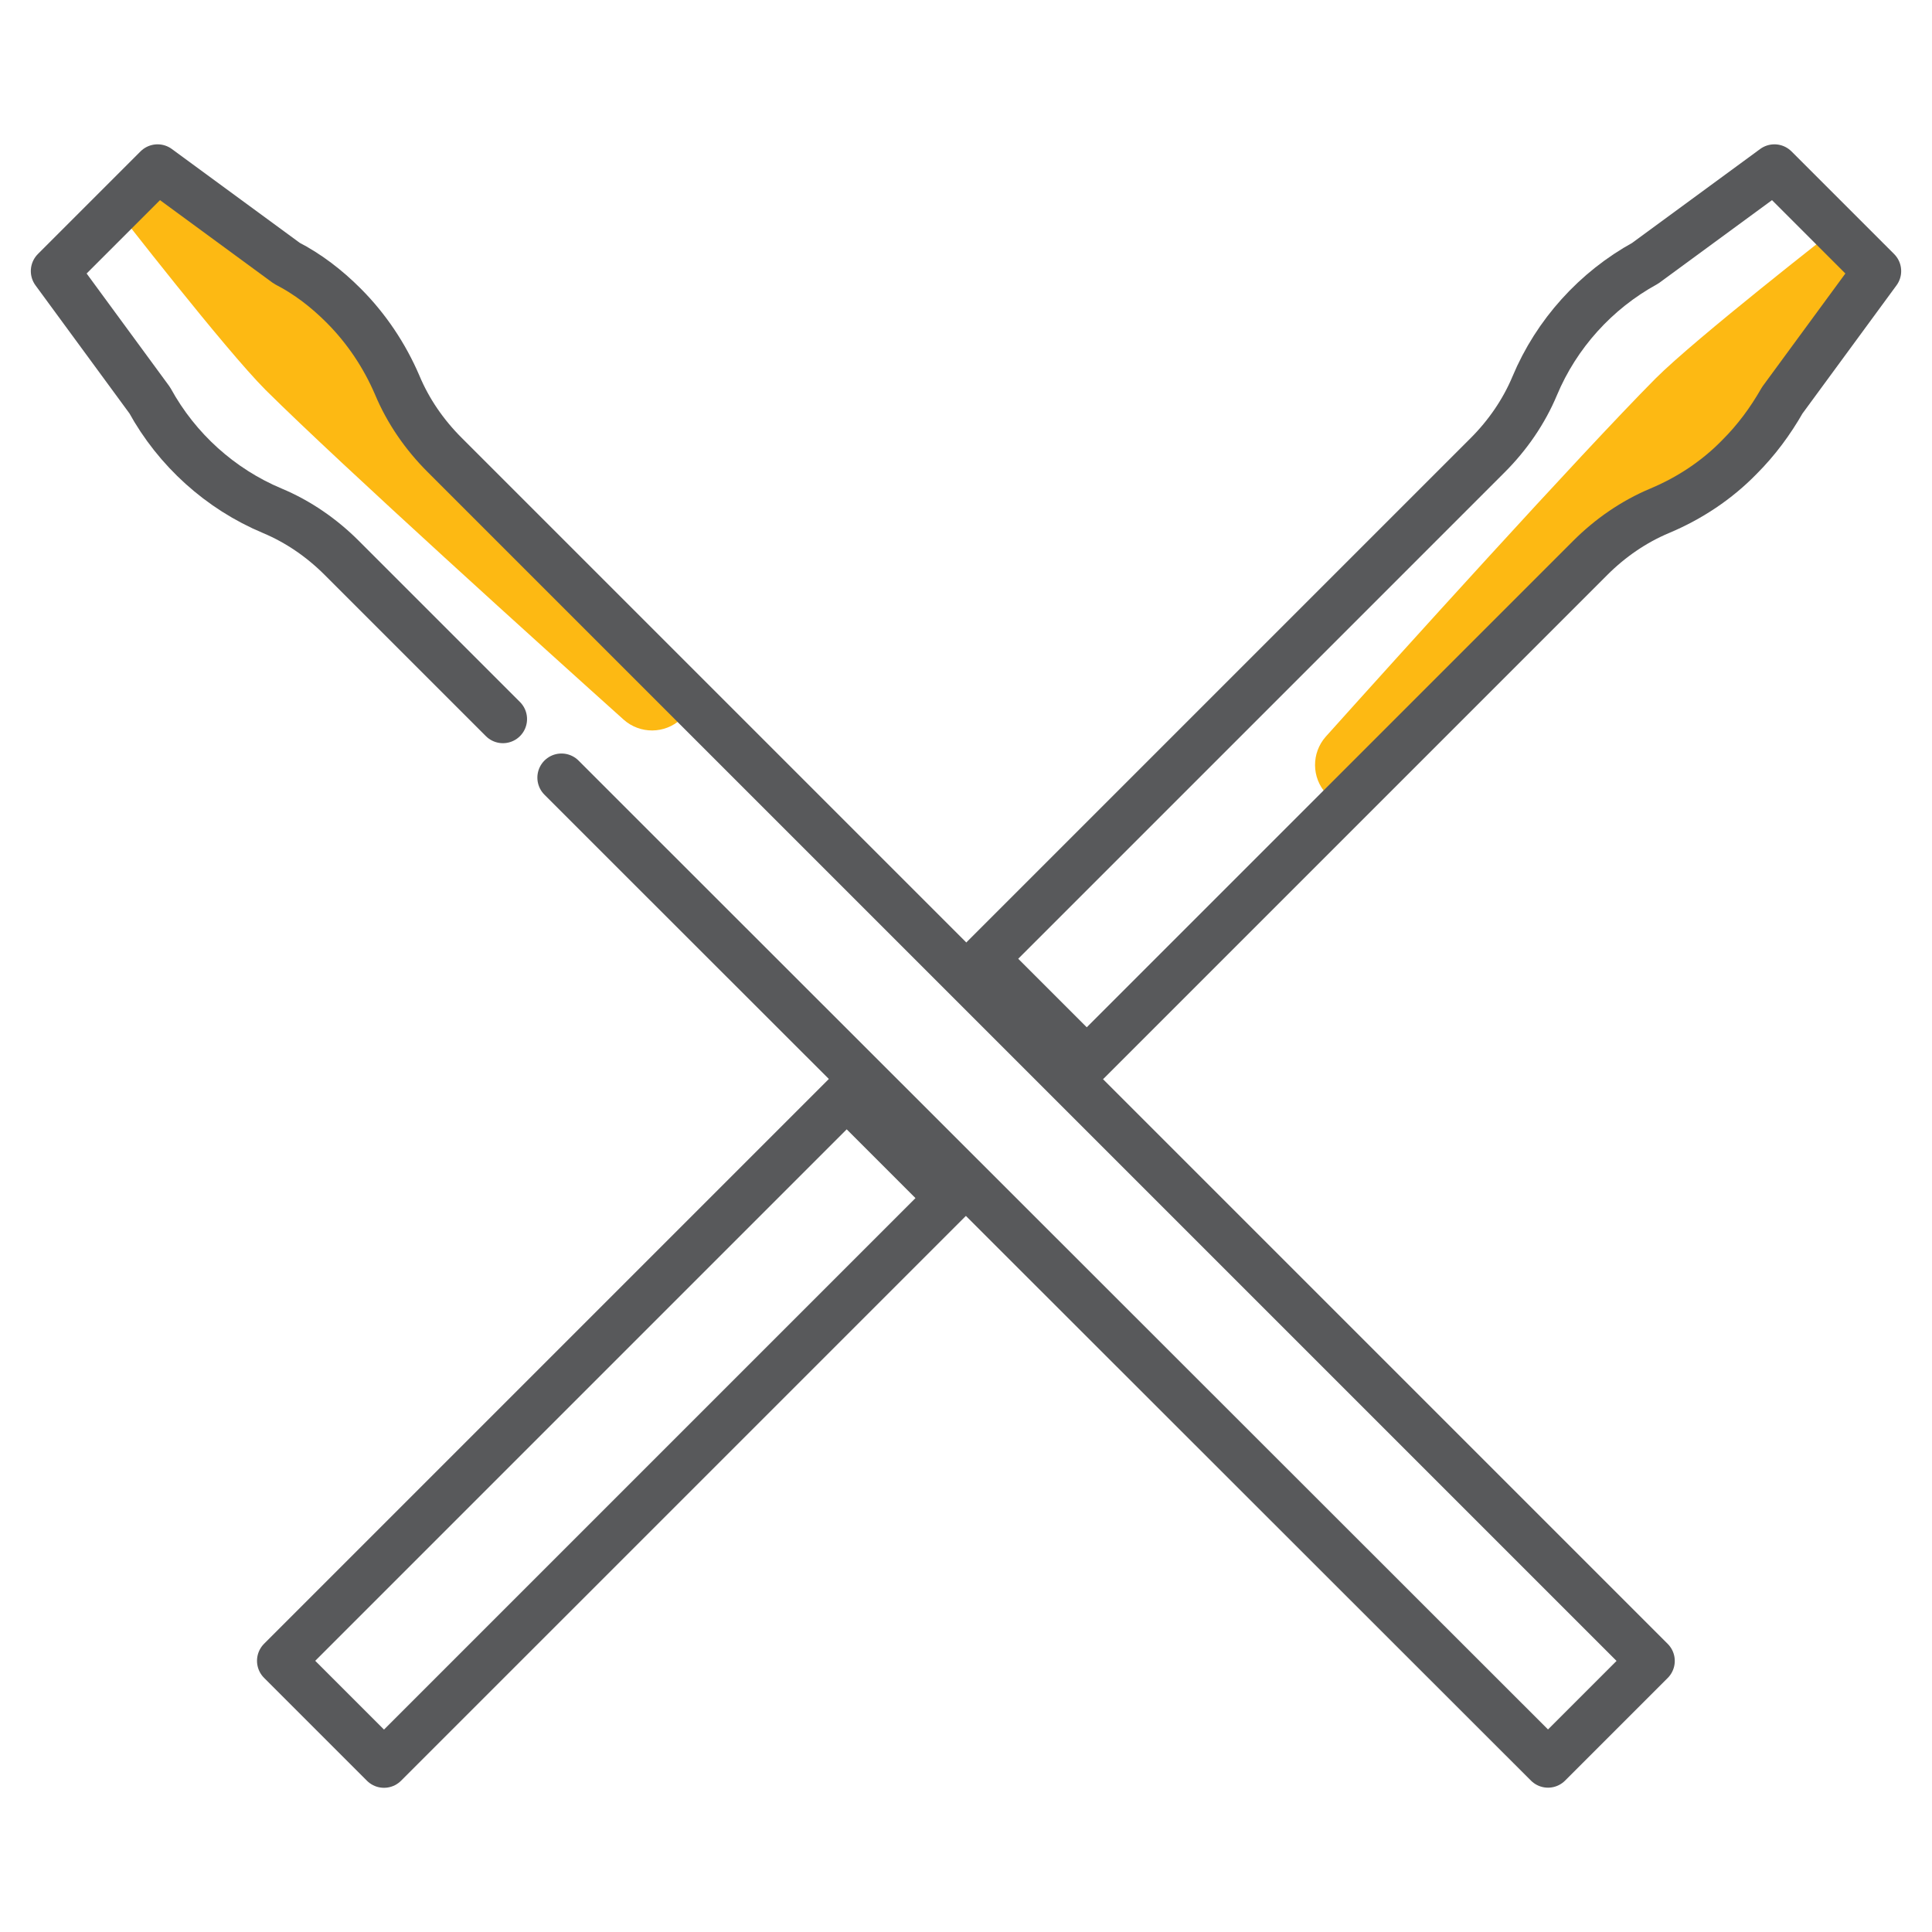
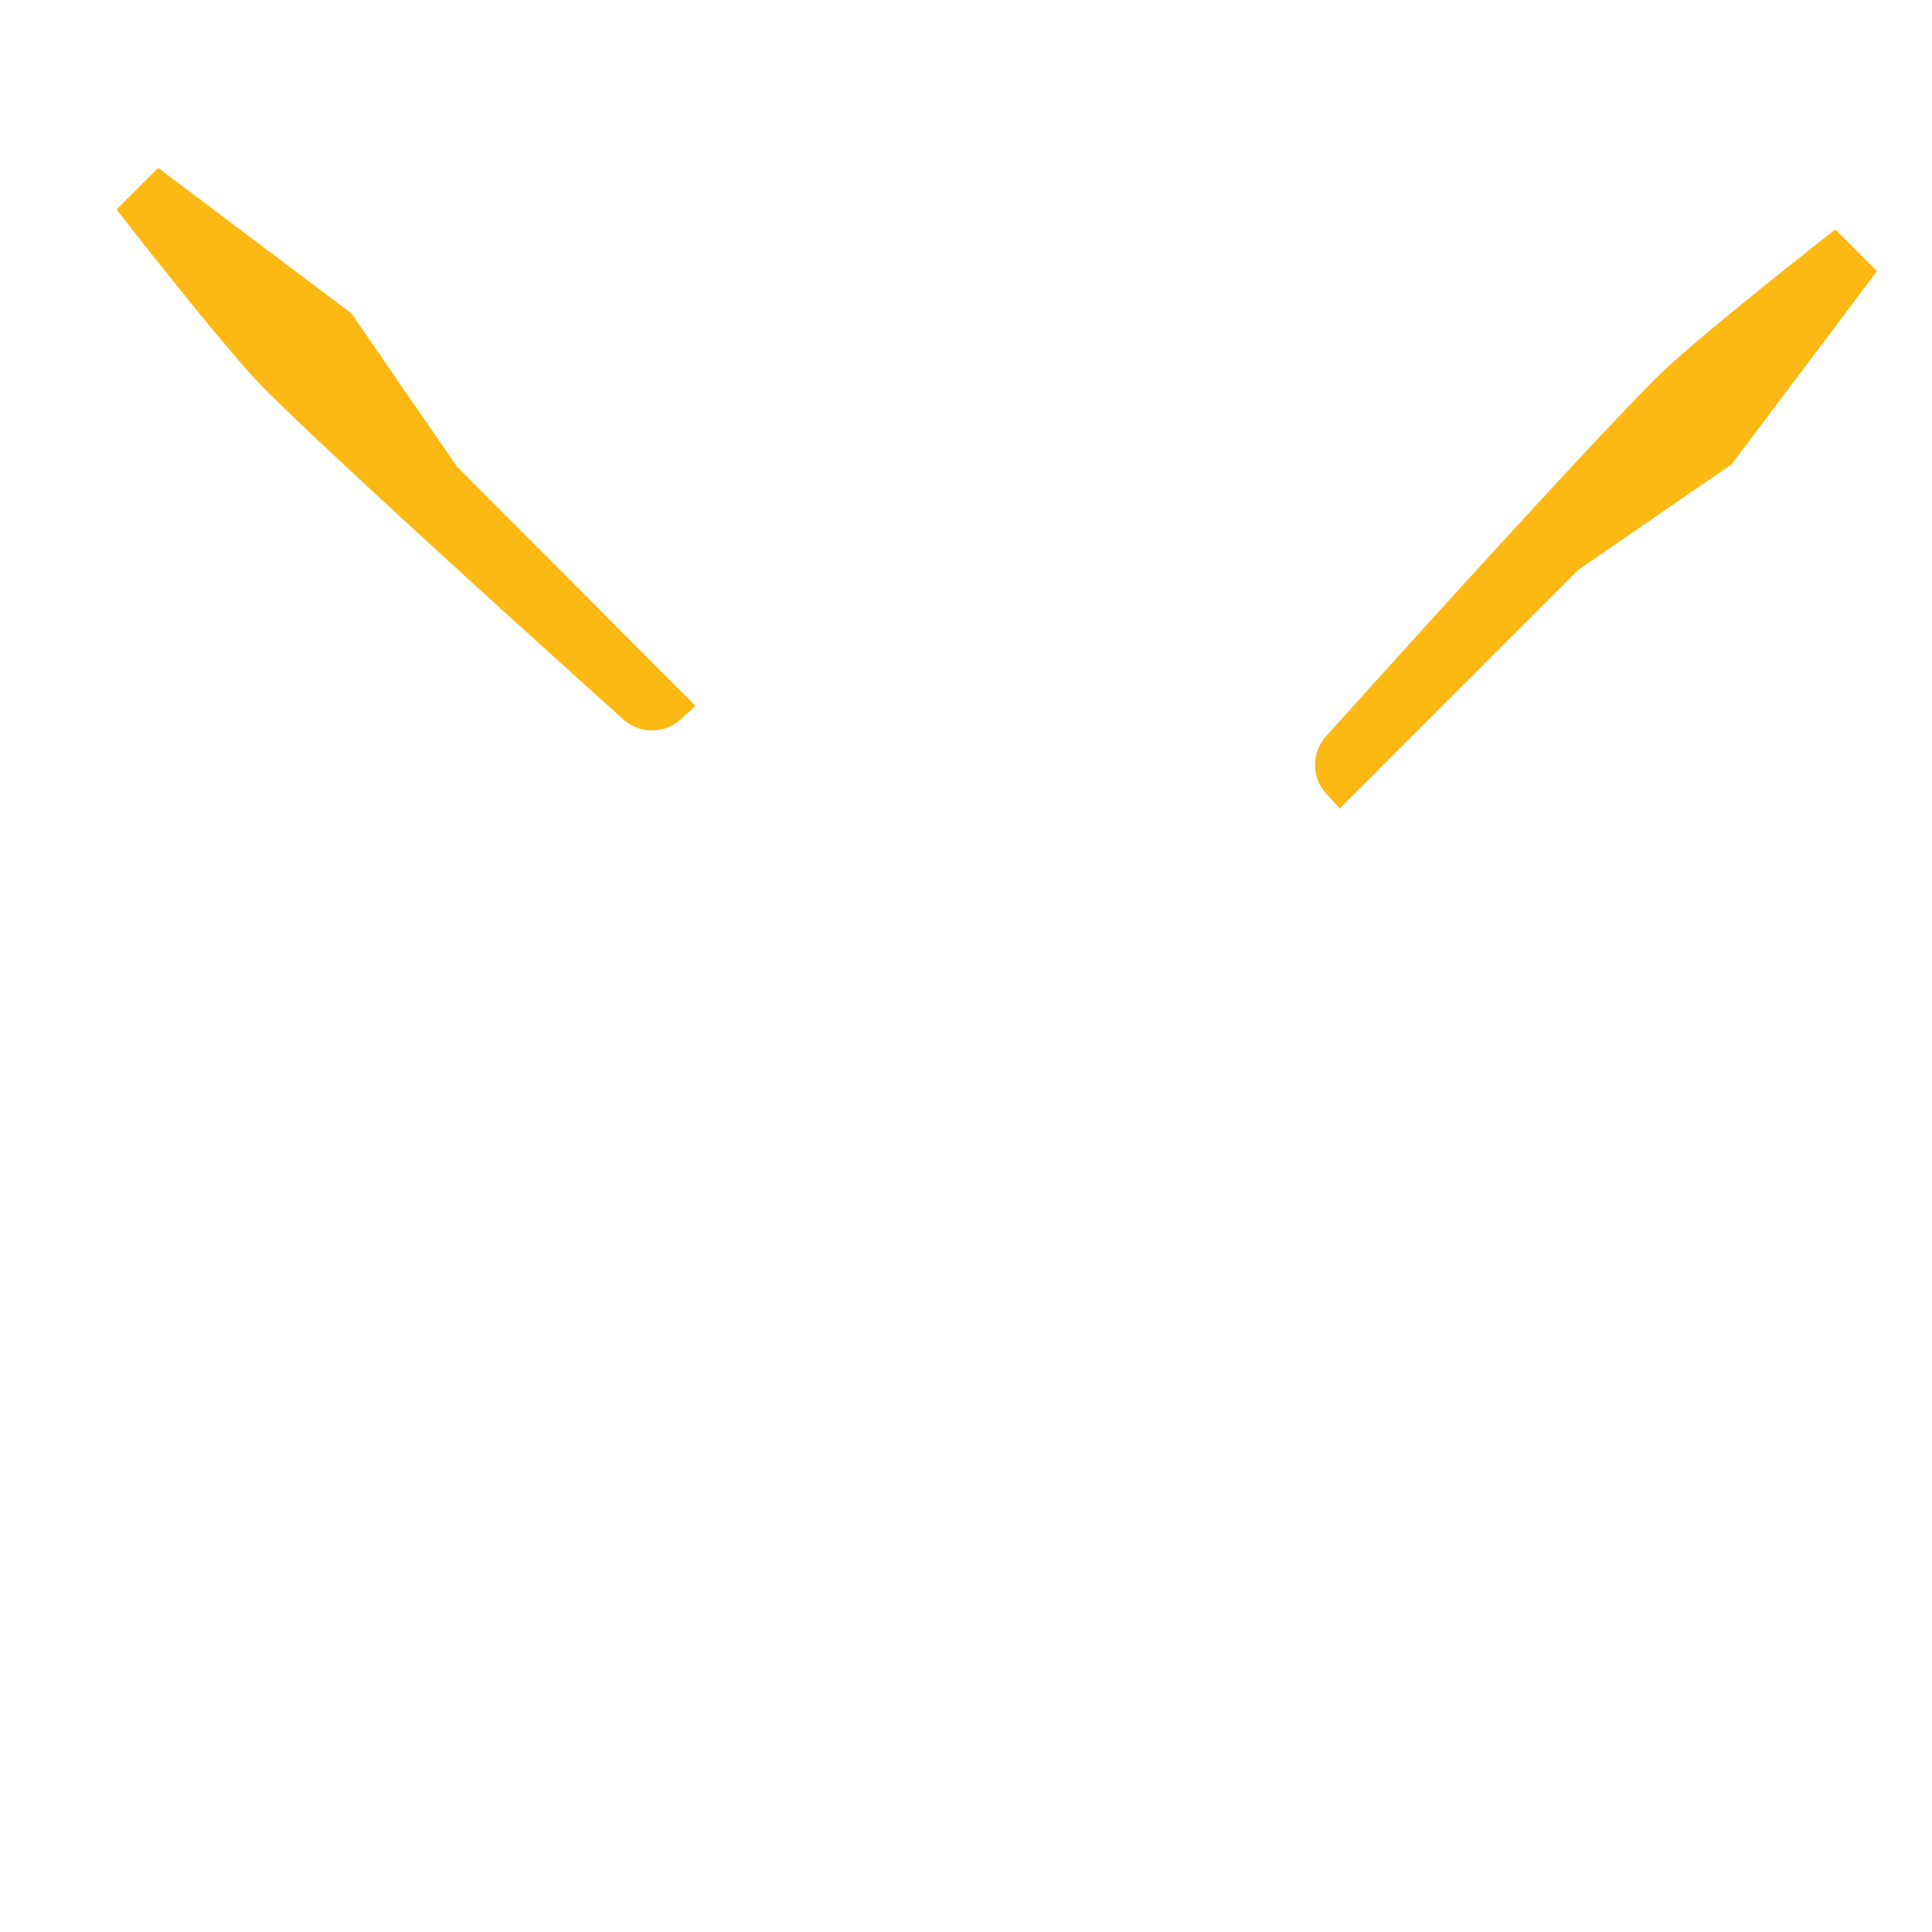
<svg xmlns="http://www.w3.org/2000/svg" version="1.1" id="Layer_1" x="0px" y="0px" viewBox="0 0 32 32" style="enable-background:new 0 0 32 32;" xml:space="preserve">
  <style type="text/css">
	.st0{fill:#FDB913;}
	.st1{fill:none;stroke:#58595B;stroke-width:0.799;stroke-linecap:round;stroke-linejoin:round;stroke-miterlimit:10;}
</style>
  <g>
    <path class="st0" d="M22.19,13.39l-0.22-0.24c-0.25-0.27-0.25-0.68-0.01-0.95c1.13-1.26,4.21-4.67,5.46-5.93   C28.09,5.6,30.4,3.8,30.4,3.8l0.69,0.69l-2.41,3.2l-2.54,1.75L22.19,13.39" />
    <path class="st0" d="M11.52,11.69l-0.24,0.22c-0.27,0.25-0.68,0.25-0.95,0.01c-1.26-1.13-4.67-4.21-5.93-5.46   C3.73,5.79,1.93,3.47,1.93,3.47l0.69-0.69l3.2,2.41l1.75,2.54L11.52,11.69" />
-     <path class="st1" d="M8.33,11.91L5.66,9.24c-0.33-0.33-0.72-0.6-1.15-0.78C3.65,8.1,2.93,7.45,2.48,6.63L0.91,4.49l1.7-1.7   l2.14,1.57C5.1,4.54,5.41,4.78,5.69,5.06c0.38,0.38,0.68,0.83,0.89,1.32c0.18,0.43,0.45,0.82,0.78,1.15l19.98,19.98l-1.7,1.7   L10.56,14.14L9.3,12.88" />
-     <path class="st1" d="M18,17.58l8.34-8.34c0.33-0.33,0.72-0.6,1.15-0.78c0.5-0.21,0.95-0.51,1.32-0.89   c0.28-0.28,0.51-0.59,0.71-0.94l1.57-2.14l-1.7-1.7l-2.14,1.57c-0.82,0.45-1.47,1.17-1.83,2.03c-0.18,0.43-0.45,0.82-0.78,1.15   l-2.67,2.67l-0.97,0.97l-1.26,1.26l-3.44,3.44L18,17.58z" />
-     <rect x="3.57" y="22.47" transform="matrix(0.707 -0.707 0.707 0.707 -13.754 14.146)" class="st1" width="13.25" height="2.41" />
  </g>
</svg>